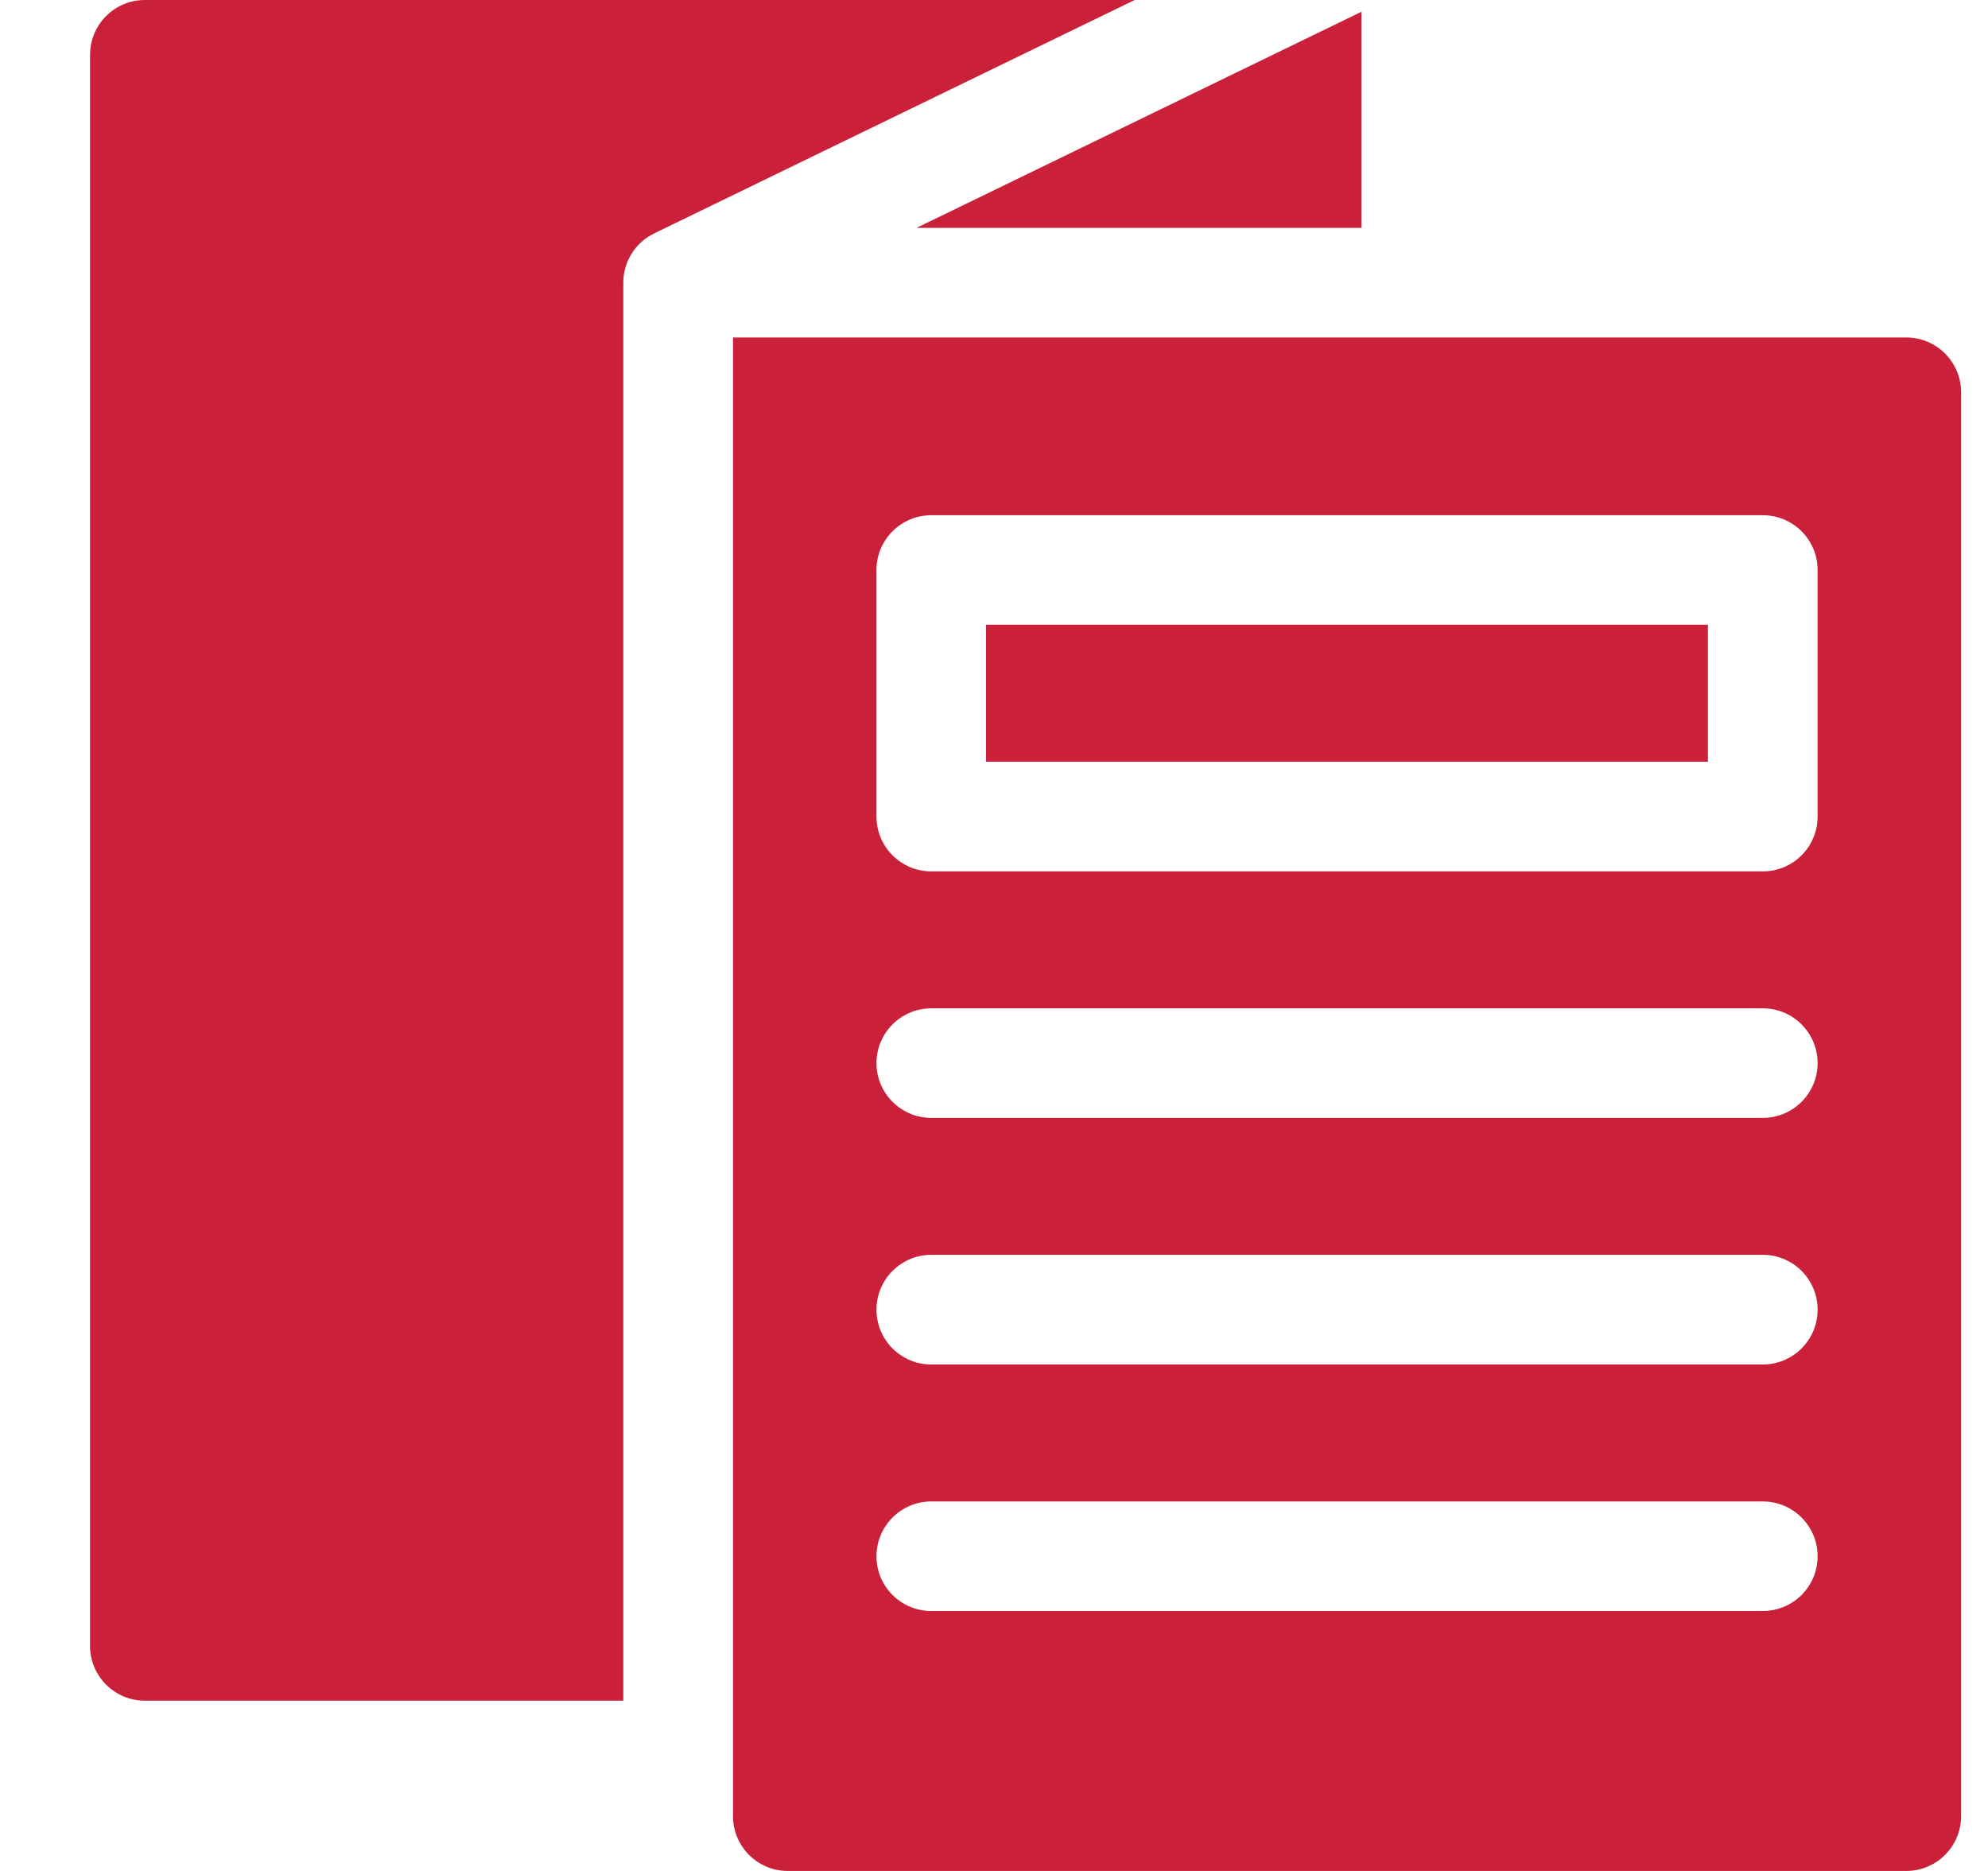
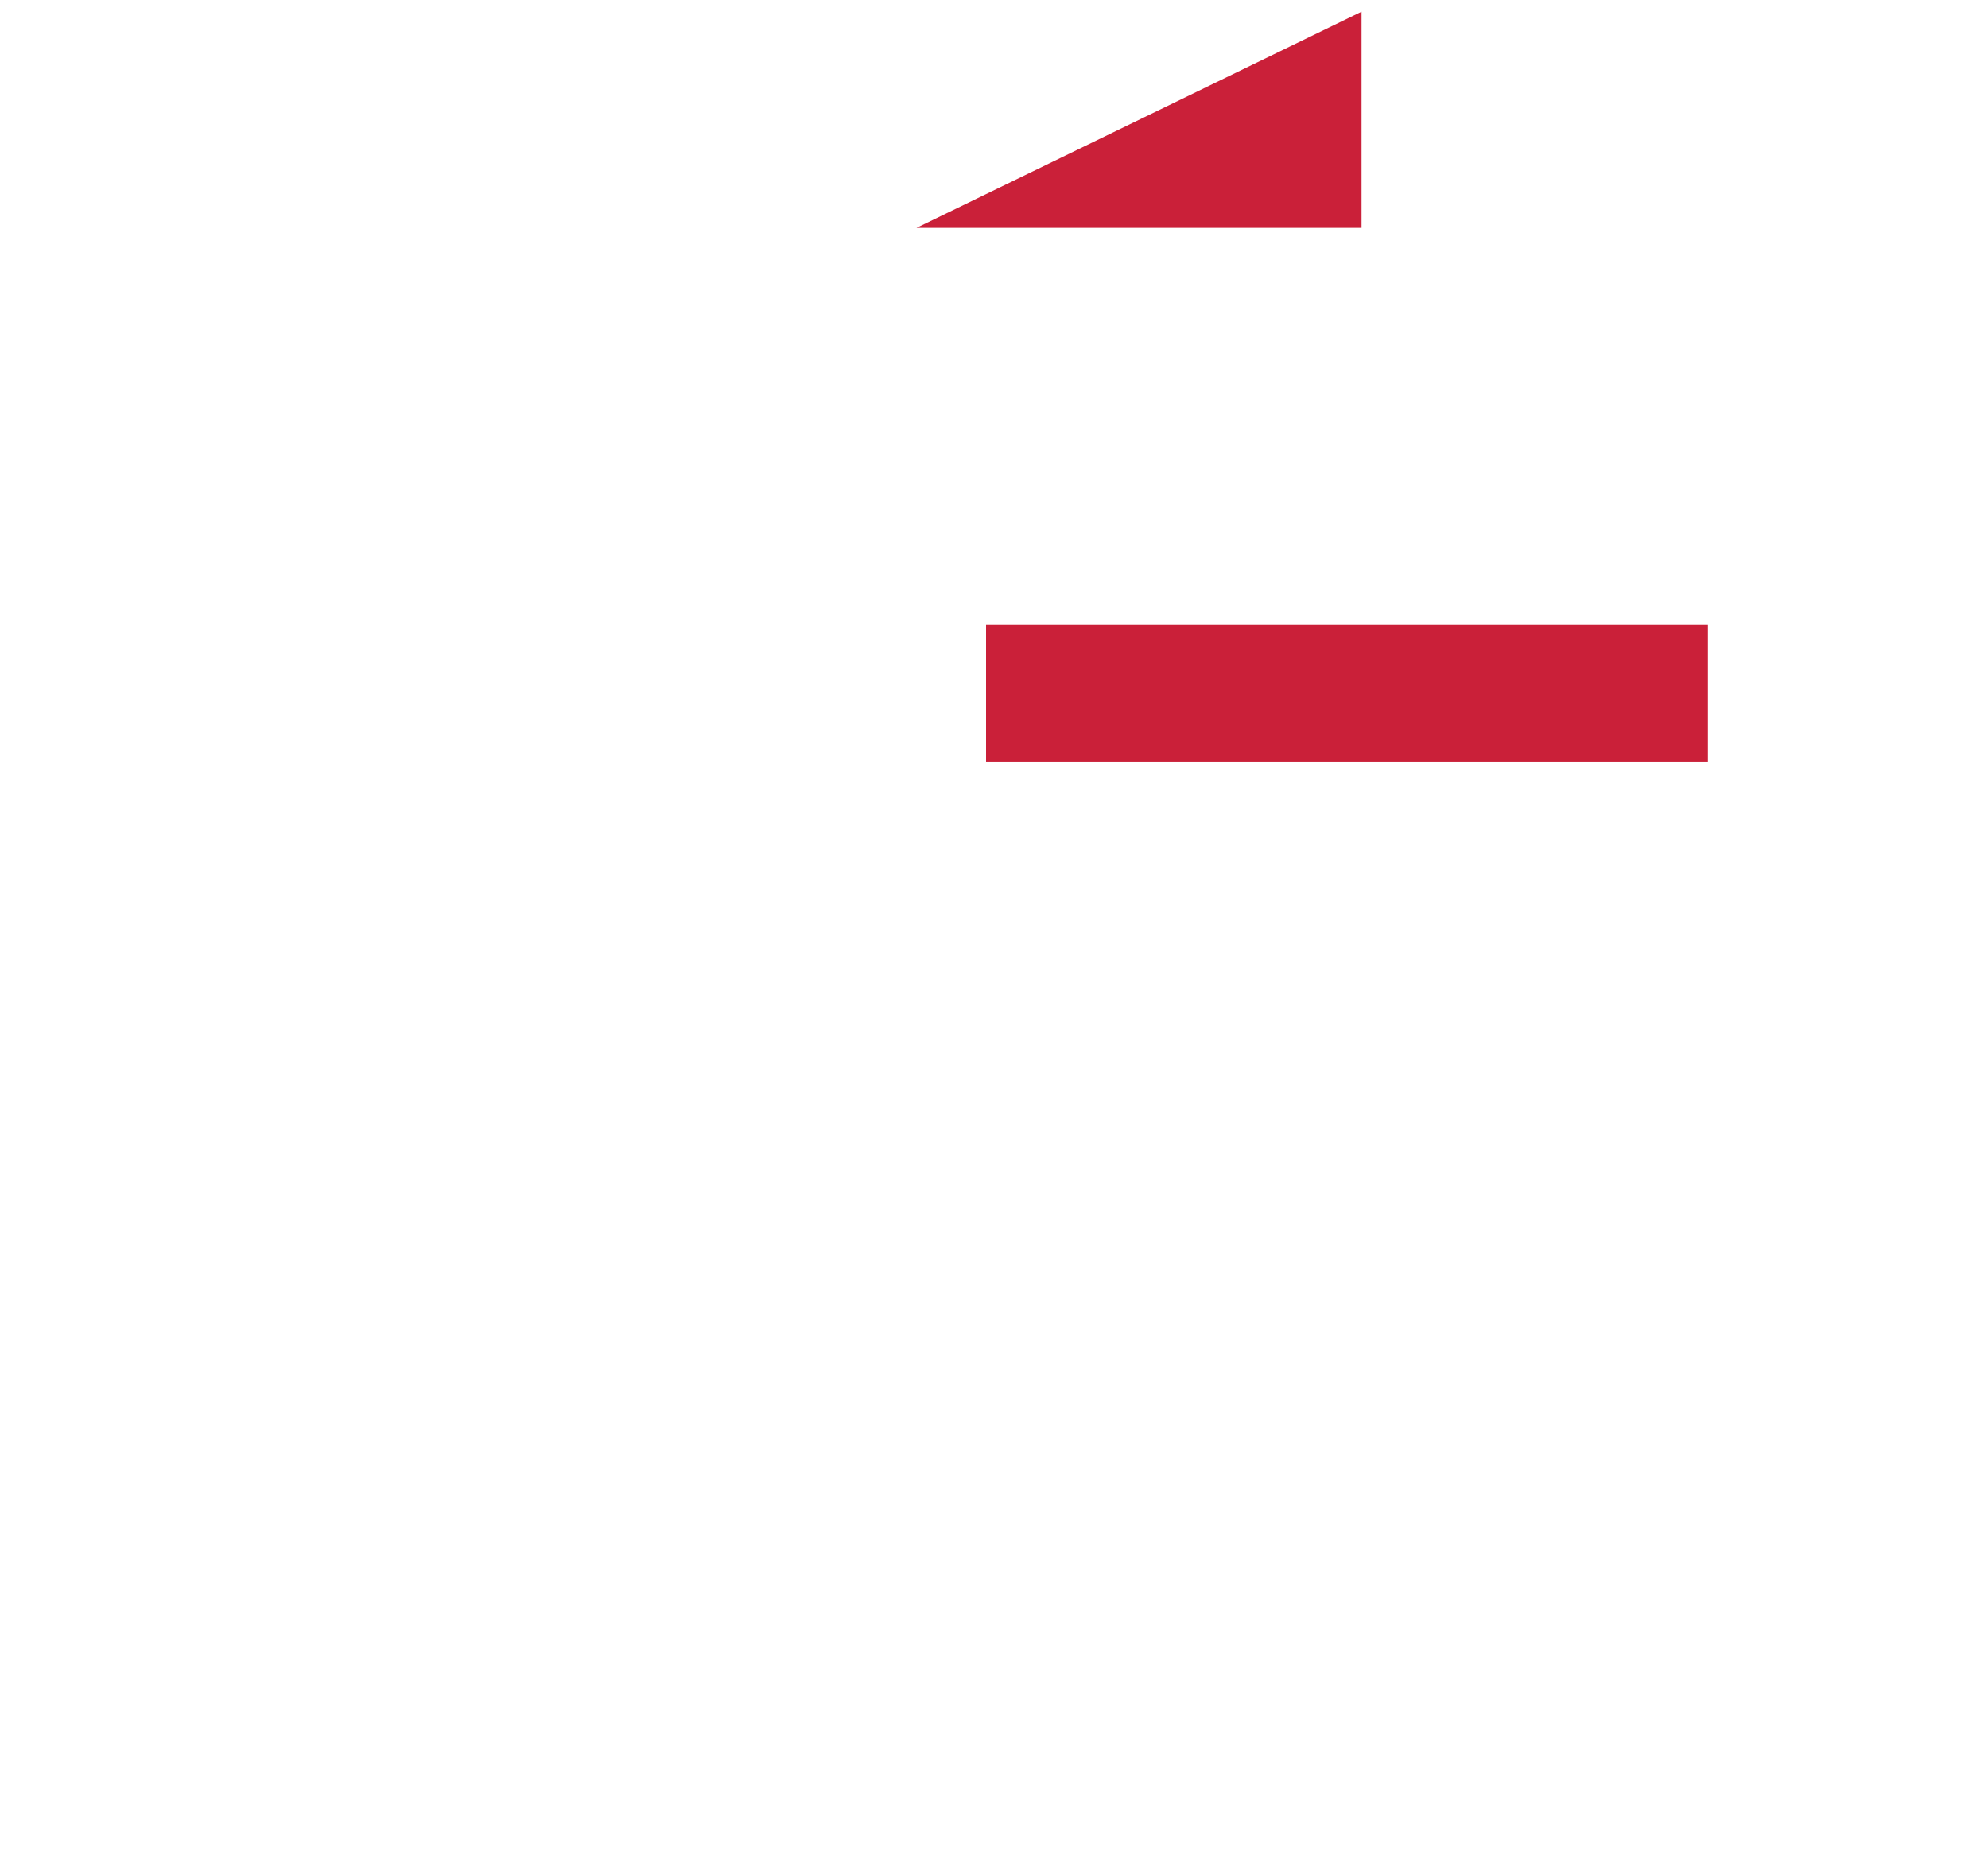
<svg xmlns="http://www.w3.org/2000/svg" width="17" height="16" viewBox="0 0 17 16" fill="none">
-   <path d="M5.33 2.417C5.33 2.238 5.433 2.074 5.594 1.996L9.703 0H1.239C0.98 0 0.77 0.21 0.77 0.469V14.076C0.77 14.334 0.98 14.544 1.239 14.544H5.33V2.417Z" fill="#CA2039" />
-   <path d="M16.301 2.886H6.268V15.531C6.268 15.79 6.478 16 6.736 16H16.301C16.56 16 16.77 15.79 16.77 15.531V3.355C16.77 3.096 16.56 2.886 16.301 2.886ZM15.074 13.777H7.964C7.705 13.777 7.495 13.568 7.495 13.309C7.495 13.05 7.705 12.84 7.964 12.84H15.074C15.333 12.84 15.543 13.05 15.543 13.309C15.543 13.568 15.333 13.777 15.074 13.777ZM15.074 11.669H7.964C7.705 11.669 7.495 11.459 7.495 11.2C7.495 10.941 7.705 10.731 7.964 10.731H15.074C15.333 10.731 15.543 10.941 15.543 11.2C15.543 11.459 15.333 11.669 15.074 11.669ZM15.074 9.56H7.964C7.705 9.56 7.495 9.35 7.495 9.092C7.495 8.833 7.705 8.623 7.964 8.623H15.074C15.333 8.623 15.543 8.833 15.543 9.092C15.543 9.35 15.333 9.56 15.074 9.56ZM15.543 6.983C15.543 7.242 15.333 7.452 15.074 7.452H7.964C7.705 7.452 7.495 7.242 7.495 6.983V4.874C7.495 4.616 7.705 4.406 7.964 4.406H15.074C15.333 4.406 15.543 4.616 15.543 4.874V6.983Z" fill="#CA2039" />
  <path d="M11.643 0.1L7.837 1.949H11.643V0.1Z" fill="#CA2039" />
  <path d="M8.432 5.343H14.605V6.514H8.432V5.343Z" fill="#CA2039" />
</svg>